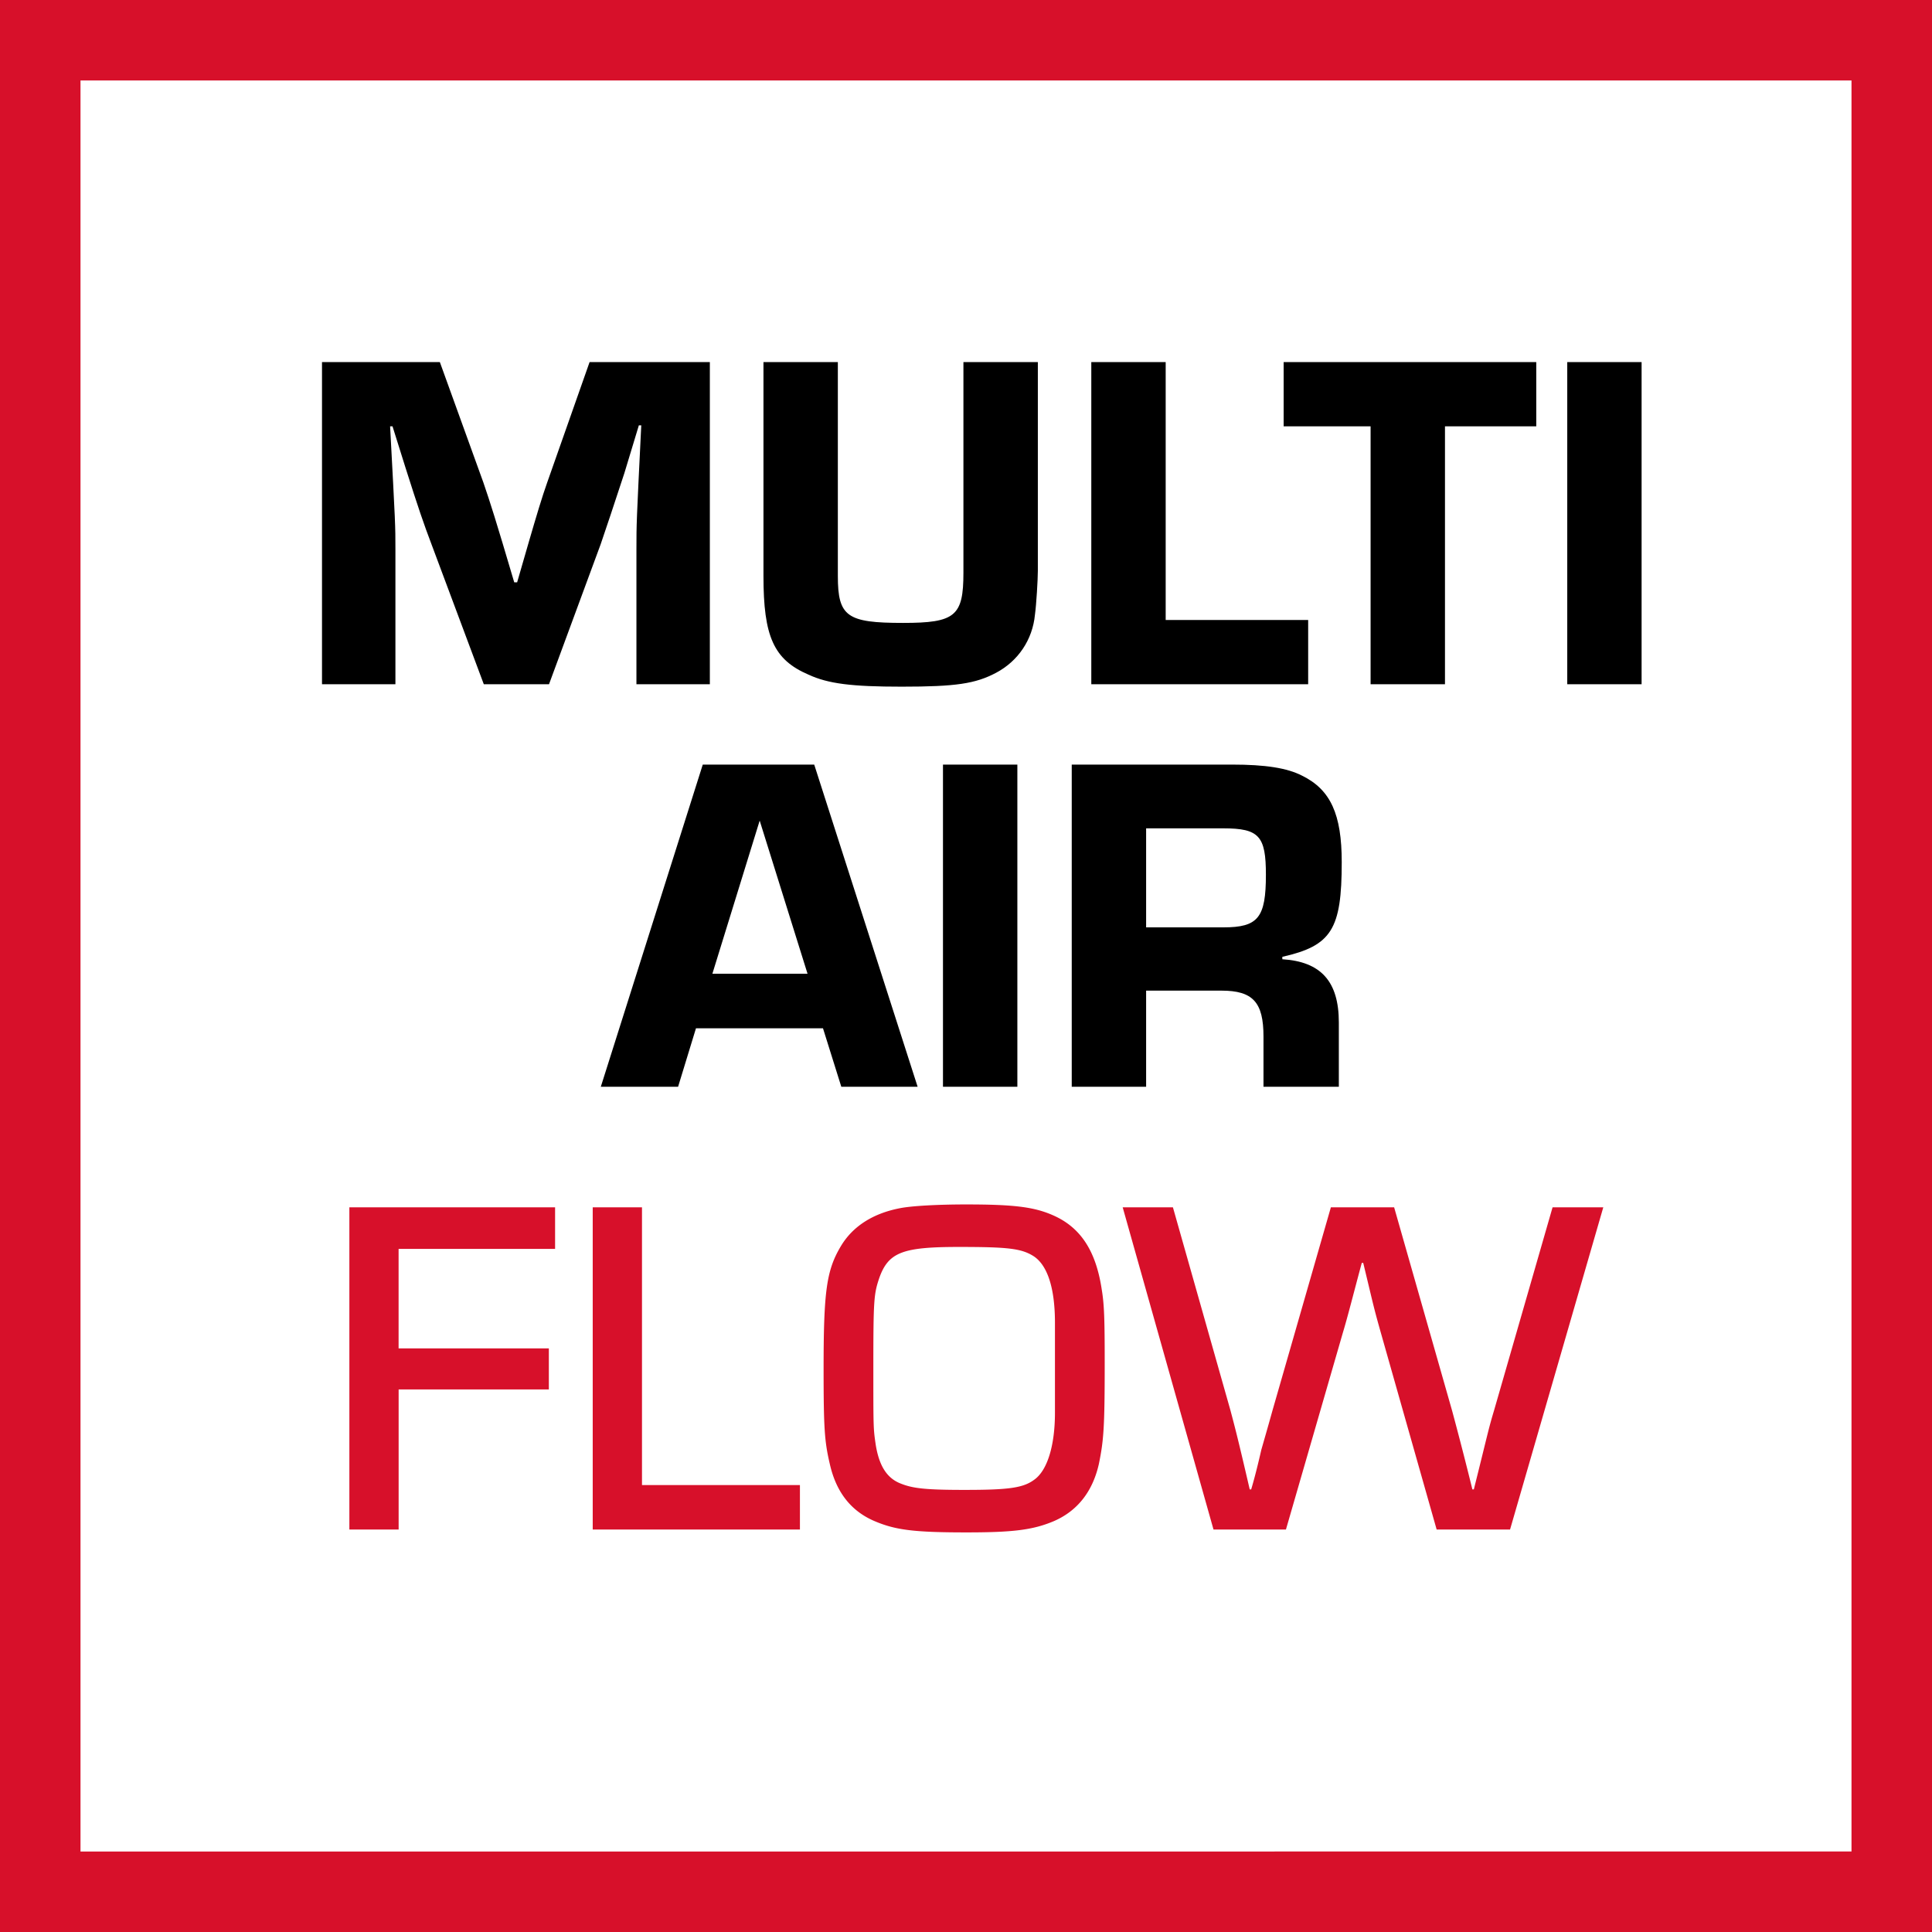
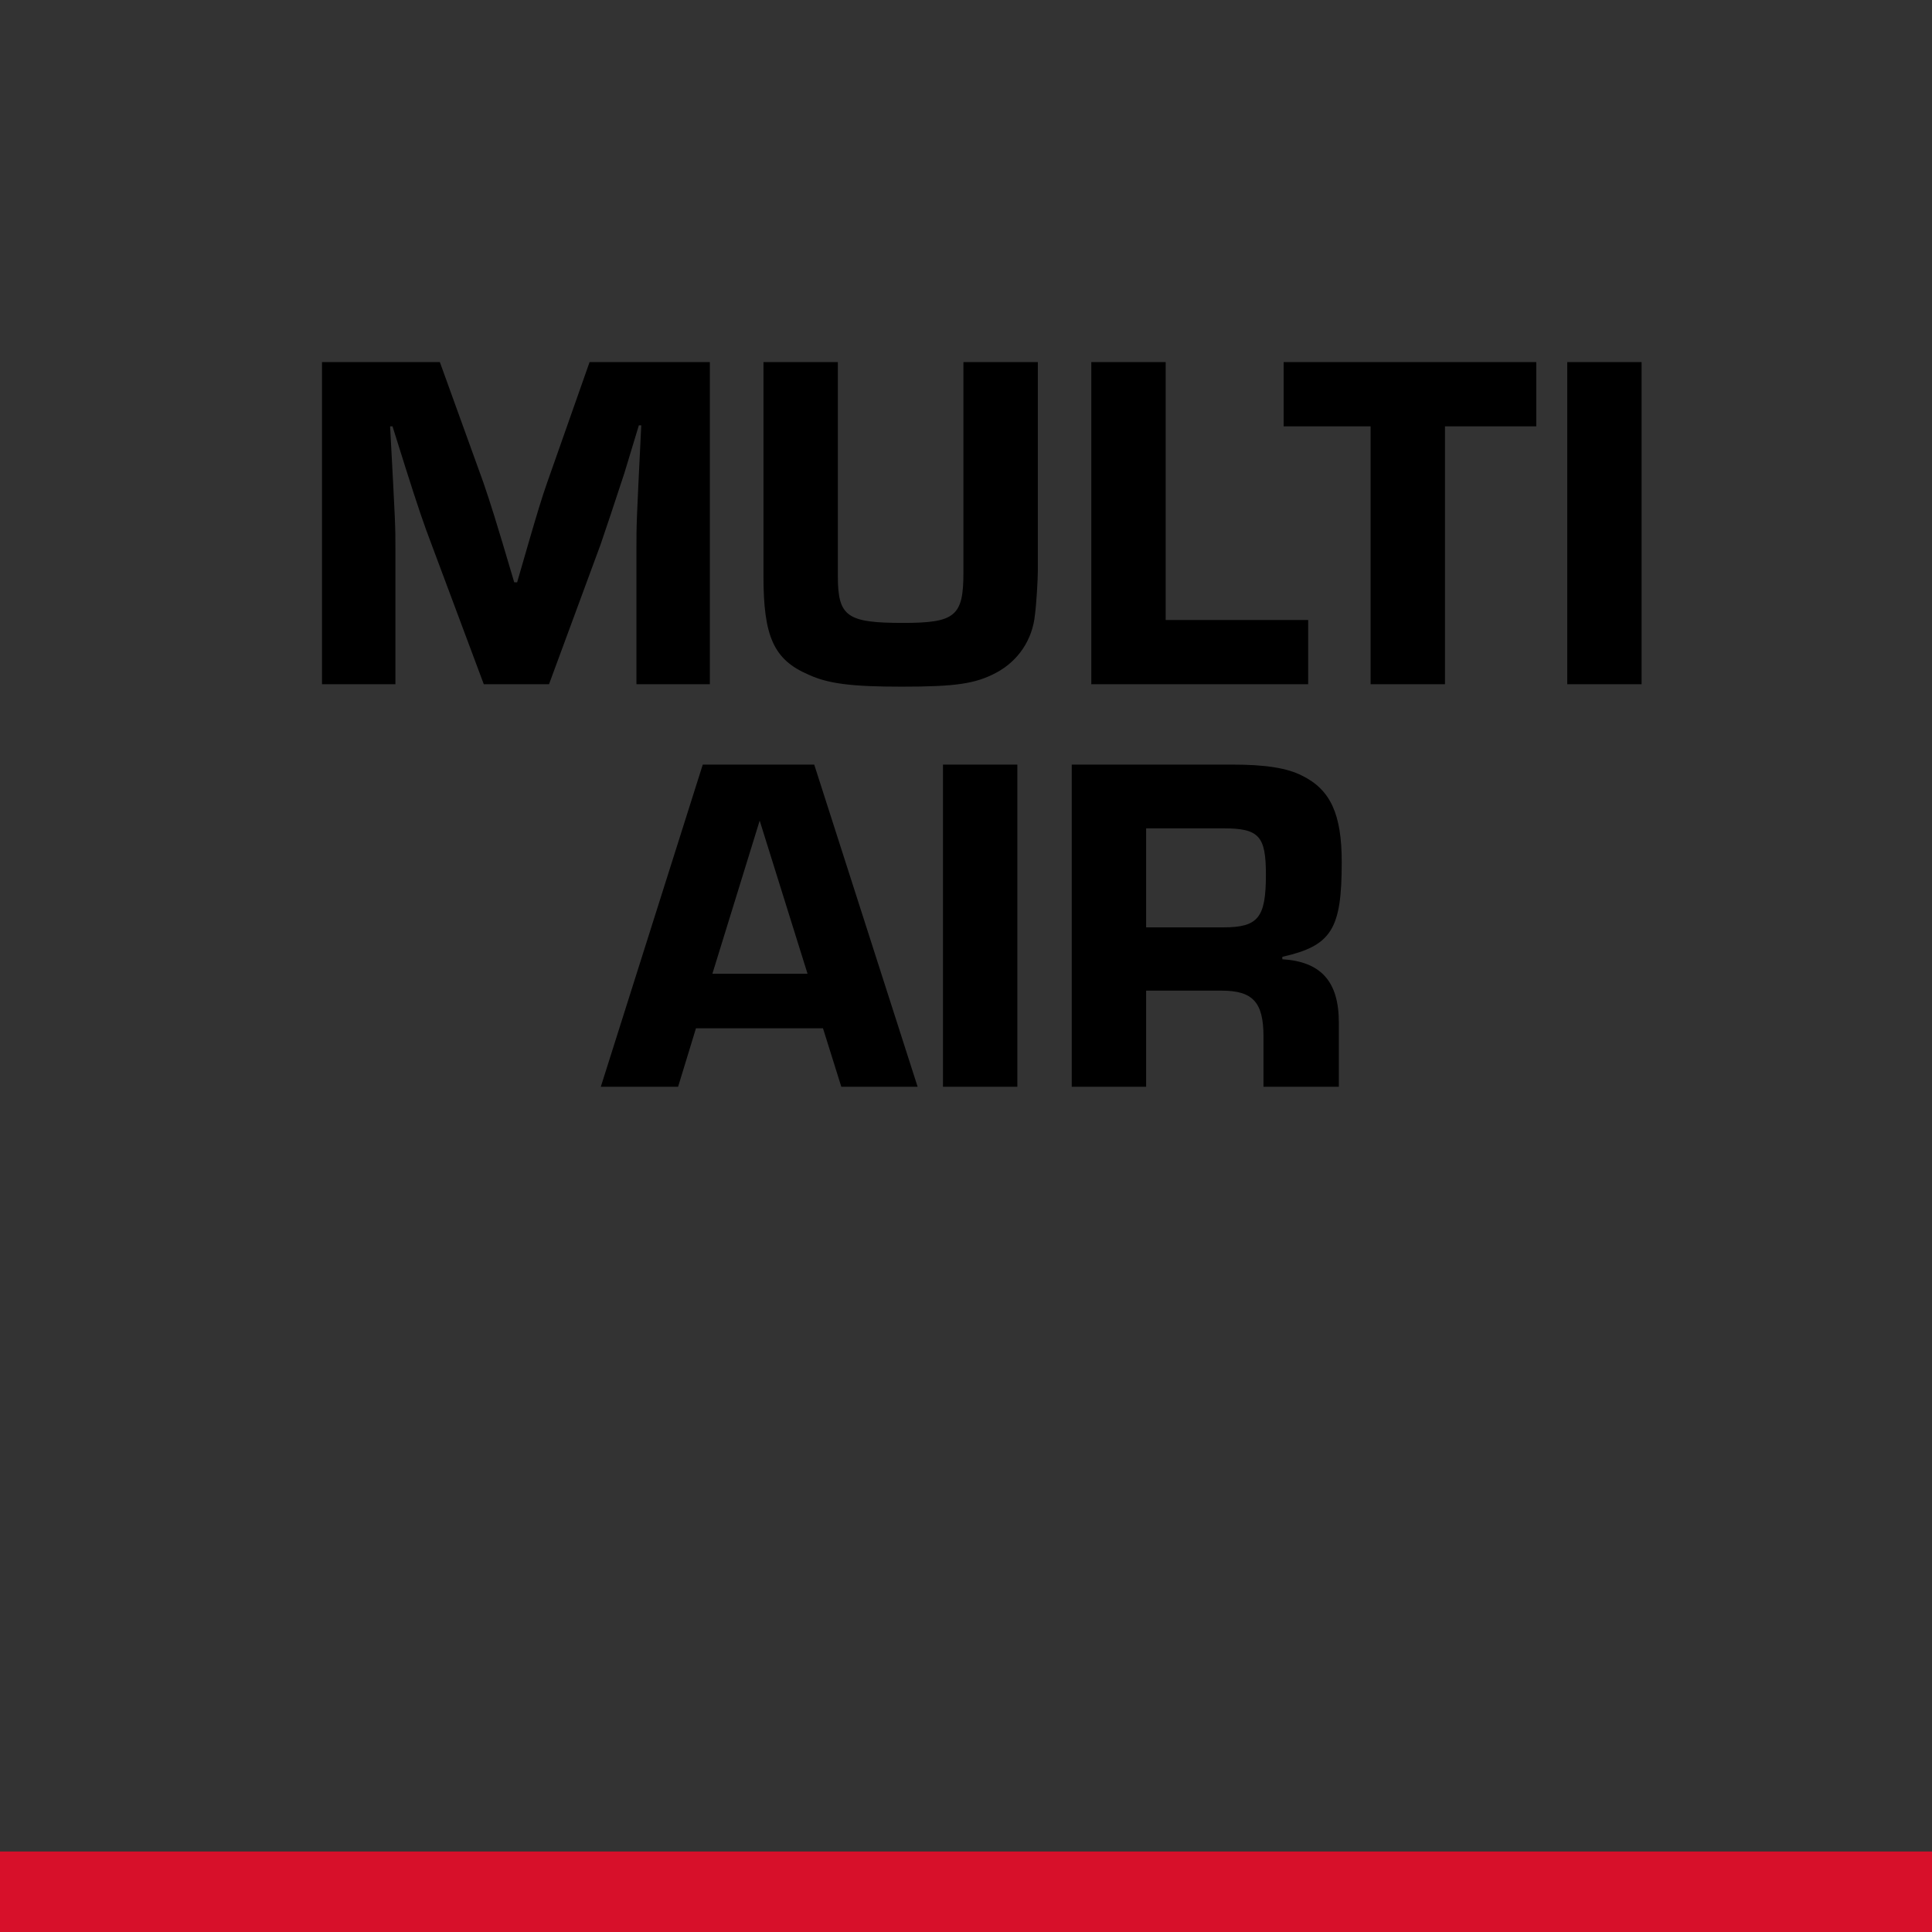
<svg xmlns="http://www.w3.org/2000/svg" width="48" height="48" fill="none" viewBox="0 0 48 48">
  <rect x="0" y="0" width="48" height="48" fill="#333333" stroke="none" />
-   <path fill="#fff" stroke="#D7102A" stroke-width="2" d="M1 47V1h46v46H1Z" />
+   <path fill="#fff" stroke="#D7102A" stroke-width="2" d="M1 47h46v46H1Z" />
  <path fill="#000" d="M17.636 8.996h-2.988l-1.056 3c-.12.336-.264.816-.456 1.476l-.288.996h-.072c-.468-1.584-.588-1.956-.768-2.484l-1.08-2.988H8V17h1.824v-3.36c0-.588 0-.588-.132-3.048h.06l.324 1.032c.312.984.456 1.404.648 1.908L12.02 17h1.62l1.284-3.48c.132-.384.324-.96.588-1.764l.36-1.188h.06c-.12 2.436-.12 2.436-.12 3.072V17h1.824V8.996ZM23.936 8.996v5.232c0 1.08-.203 1.248-1.5 1.248-1.392 0-1.62-.156-1.62-1.164V8.996h-1.848v5.316c0 1.5.253 2.076 1.116 2.448.492.228 1.08.3 2.317.3 1.343 0 1.835-.072 2.352-.348.54-.288.9-.816.96-1.44.035-.252.072-.876.072-1.092V8.996h-1.849ZM28.961 8.996h-1.848V17h5.388v-1.596h-3.54V8.996ZM35.9 10.592h2.268V8.996h-6.276v1.596h2.16V17H35.9v-6.408ZM40.785 8.996h-1.847V17h1.847V8.996ZM20.447 25.548 20.902 27h1.896l-2.569-8.004H17.46L14.927 27h1.92l.444-1.452h3.155Zm-.384-1.356h-2.364l1.175-3.804 1.189 3.804ZM25.276 18.996h-1.848V27h1.848v-8.004ZM26.627 27h1.848v-2.388h1.872c.78 0 1.044.288 1.044 1.14V27h1.872v-1.596c0-1.02-.444-1.512-1.404-1.572v-.06c1.224-.276 1.476-.684 1.476-2.352 0-1.188-.276-1.8-.984-2.148-.372-.192-.912-.276-1.74-.276h-3.984V27Zm1.848-3.96v-2.46h1.92c.888 0 1.056.192 1.056 1.152 0 1.068-.192 1.308-1.056 1.308h-1.92Z" />
-   <path fill="#D7102A" d="M9.903 31.028h3.888v-1.032H8.68V38h1.224v-3.48h3.732V33.5H9.903v-2.472ZM15.95 29.996h-1.224V38h5.148v-1.104H15.95v-6.9ZM24.002 29.924c-.708 0-1.368.036-1.656.096-.672.132-1.164.456-1.452.936-.36.6-.432 1.116-.432 3.048 0 1.5.024 1.812.156 2.376.156.684.516 1.152 1.092 1.404.528.228.984.288 2.304.288 1.152 0 1.644-.06 2.16-.276.588-.252.972-.732 1.128-1.428.12-.588.144-.912.144-2.52 0-1.068-.012-1.44-.072-1.8-.144-.972-.528-1.56-1.224-1.86-.468-.204-.972-.264-2.148-.264Zm2.208 5.172c0 .828-.192 1.44-.516 1.668-.276.204-.636.252-1.728.252-.96 0-1.284-.036-1.584-.156-.348-.132-.54-.444-.624-.96-.06-.408-.06-.408-.06-1.896 0-1.704.012-1.848.144-2.244.228-.648.576-.78 1.98-.78 1.2 0 1.536.036 1.836.216.36.216.552.792.552 1.668v2.232ZM39.833 29.996h-1.26l-1.452 5.04c-.144.48-.144.528-.504 1.968h-.036a89.243 89.243 0 0 0-.504-1.956l-1.44-5.052h-1.572l-1.452 5.052c-.12.432-.228.804-.276.972-.096.42-.18.744-.252.984h-.036c-.3-1.296-.372-1.56-.48-1.968l-1.428-5.04h-1.248L30.149 38h1.8l1.416-4.896c.12-.396.264-.972.468-1.728h.036l.144.6c.12.504.156.648.288 1.116L35.693 38h1.824l2.316-8.004Z" />
</svg>